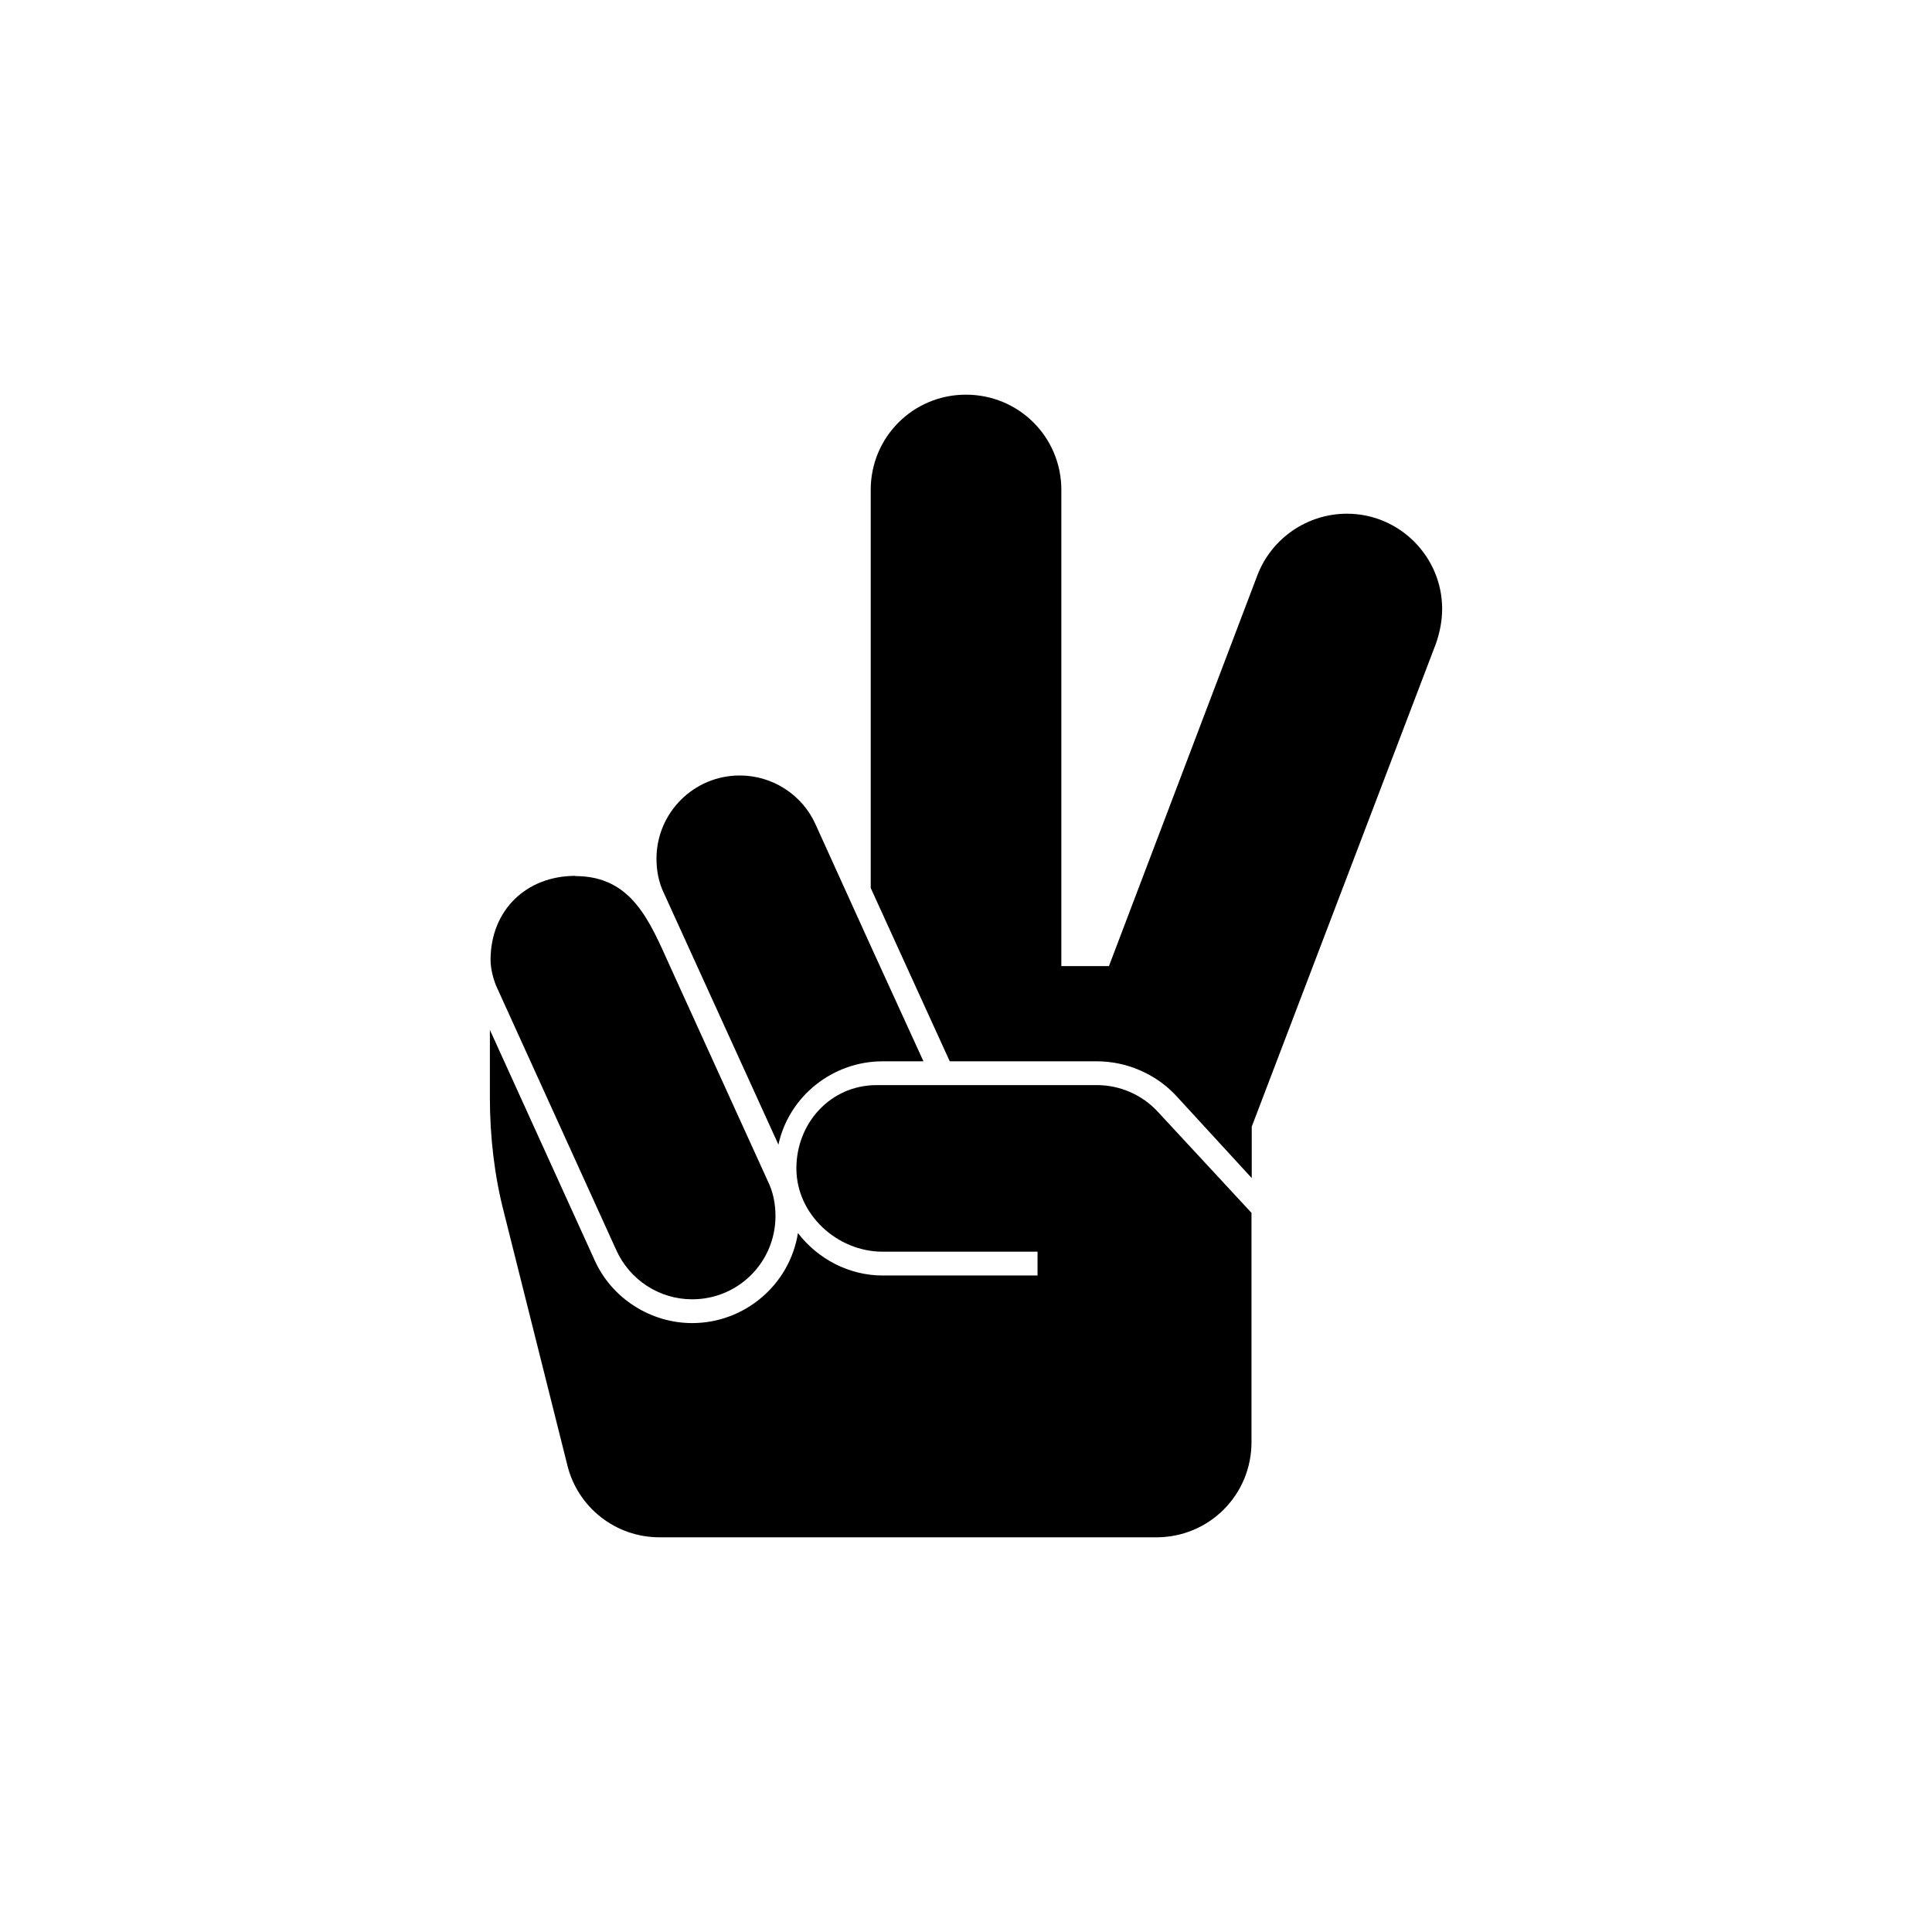
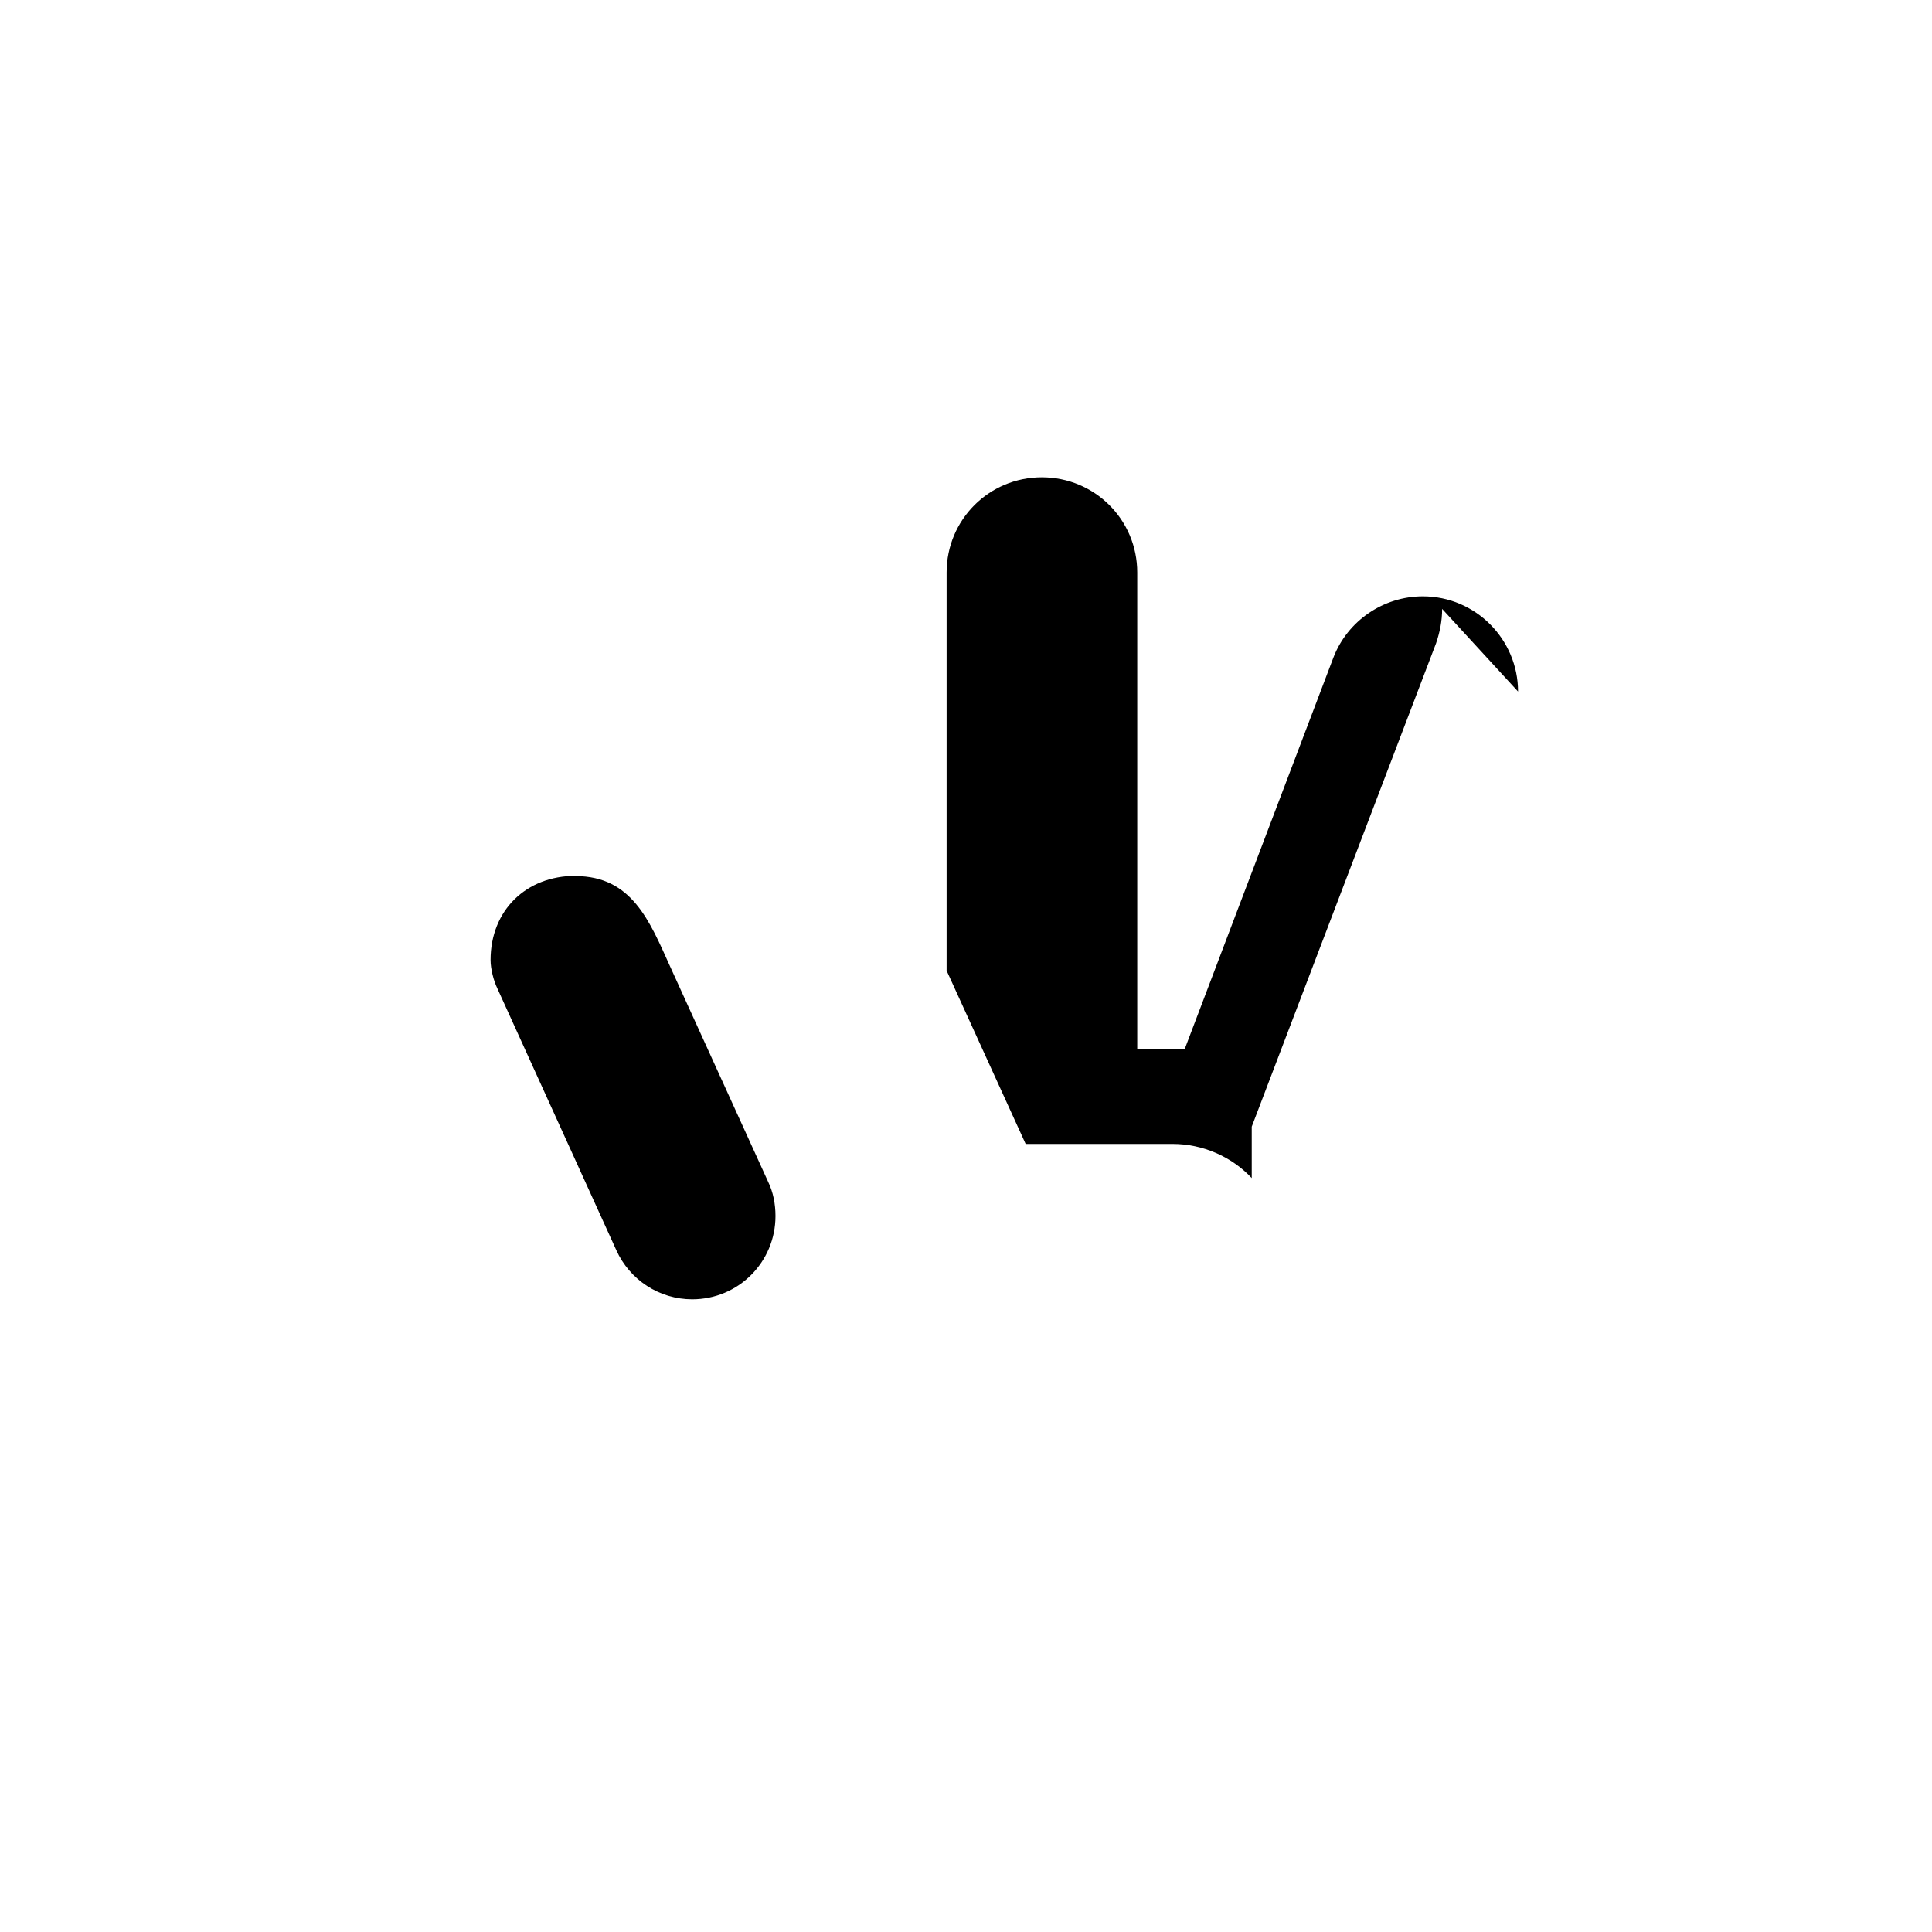
<svg xmlns="http://www.w3.org/2000/svg" fill="#000000" width="800px" height="800px" version="1.1" viewBox="144 144 512 512">
  <g fill-rule="evenodd">
-     <path d="m318.75 551.4c-11.602 0-21.66-7.914-24.395-19.102l-16.781-66.883c-2.559-9.816-3.75-20.289-3.75-30.523v-17.969l27.789 61.109c4.523 10.055 14.816 16.602 25.824 16.602 13.805 0 25.824-10.055 28.027-23.859 5.297 6.902 13.566 11.246 22.434 11.246h41.059v-6.309h-41.059c-12.02 0-22.848-9.879-22.848-22.074 0-12.02 9.043-22.074 21.301-22.074h58.312c6.129 0 12.02 2.559 16.184 7.082l24.812 26.777v60.754c0 13.984-11.188 25.23-25.23 25.23h-131.68z" />
-     <path d="m526.18 305.36c0 3.152-0.594 6.129-1.605 9.105l-48.852 128.11v13.625l-20.113-21.898c-5.356-5.711-13.031-9.043-20.945-9.043h-38.973l-20.945-45.938v-105.5c0-13.984 11.246-25.23 25.23-25.23 14.043 0 25.289 11.246 25.289 25.23v126.21h12.613l39.391-103.71c3.75-9.699 13.211-16.184 23.684-16.184 13.984 0 25.23 11.426 25.23 25.23z" />
+     <path d="m526.18 305.36c0 3.152-0.594 6.129-1.605 9.105l-48.852 128.11v13.625c-5.356-5.711-13.031-9.043-20.945-9.043h-38.973l-20.945-45.938v-105.5c0-13.984 11.246-25.23 25.23-25.23 14.043 0 25.289 11.246 25.289 25.23v126.21h12.613l39.391-103.71c3.75-9.699 13.211-16.184 23.684-16.184 13.984 0 25.23 11.426 25.23 25.23z" />
    <path d="m296.49 376.17c14.996 0 19.695 12.02 25.051 23.859l26.004 57.121c1.367 2.797 1.965 5.949 1.965 9.105 0 12.199-9.816 22.074-22.074 22.074-8.688 0-16.543-5.117-20.113-13.031l-31.535-69.379c-0.953-1.965-1.785-5.117-1.785-7.496 0-13.211 9.461-22.312 22.492-22.312v0.059z" />
-     <path d="m340.05 349.51c8.688 0 16.602 5.117 20.113 13.031l14.578 32.133 13.984 30.586h-10.828c-13.211 0-24.812 9.223-27.609 22.074l-30.348-66.645c-1.367-2.797-1.965-5.949-1.965-9.105 0-12.199 9.879-22.074 22.074-22.074z" />
  </g>
</svg>